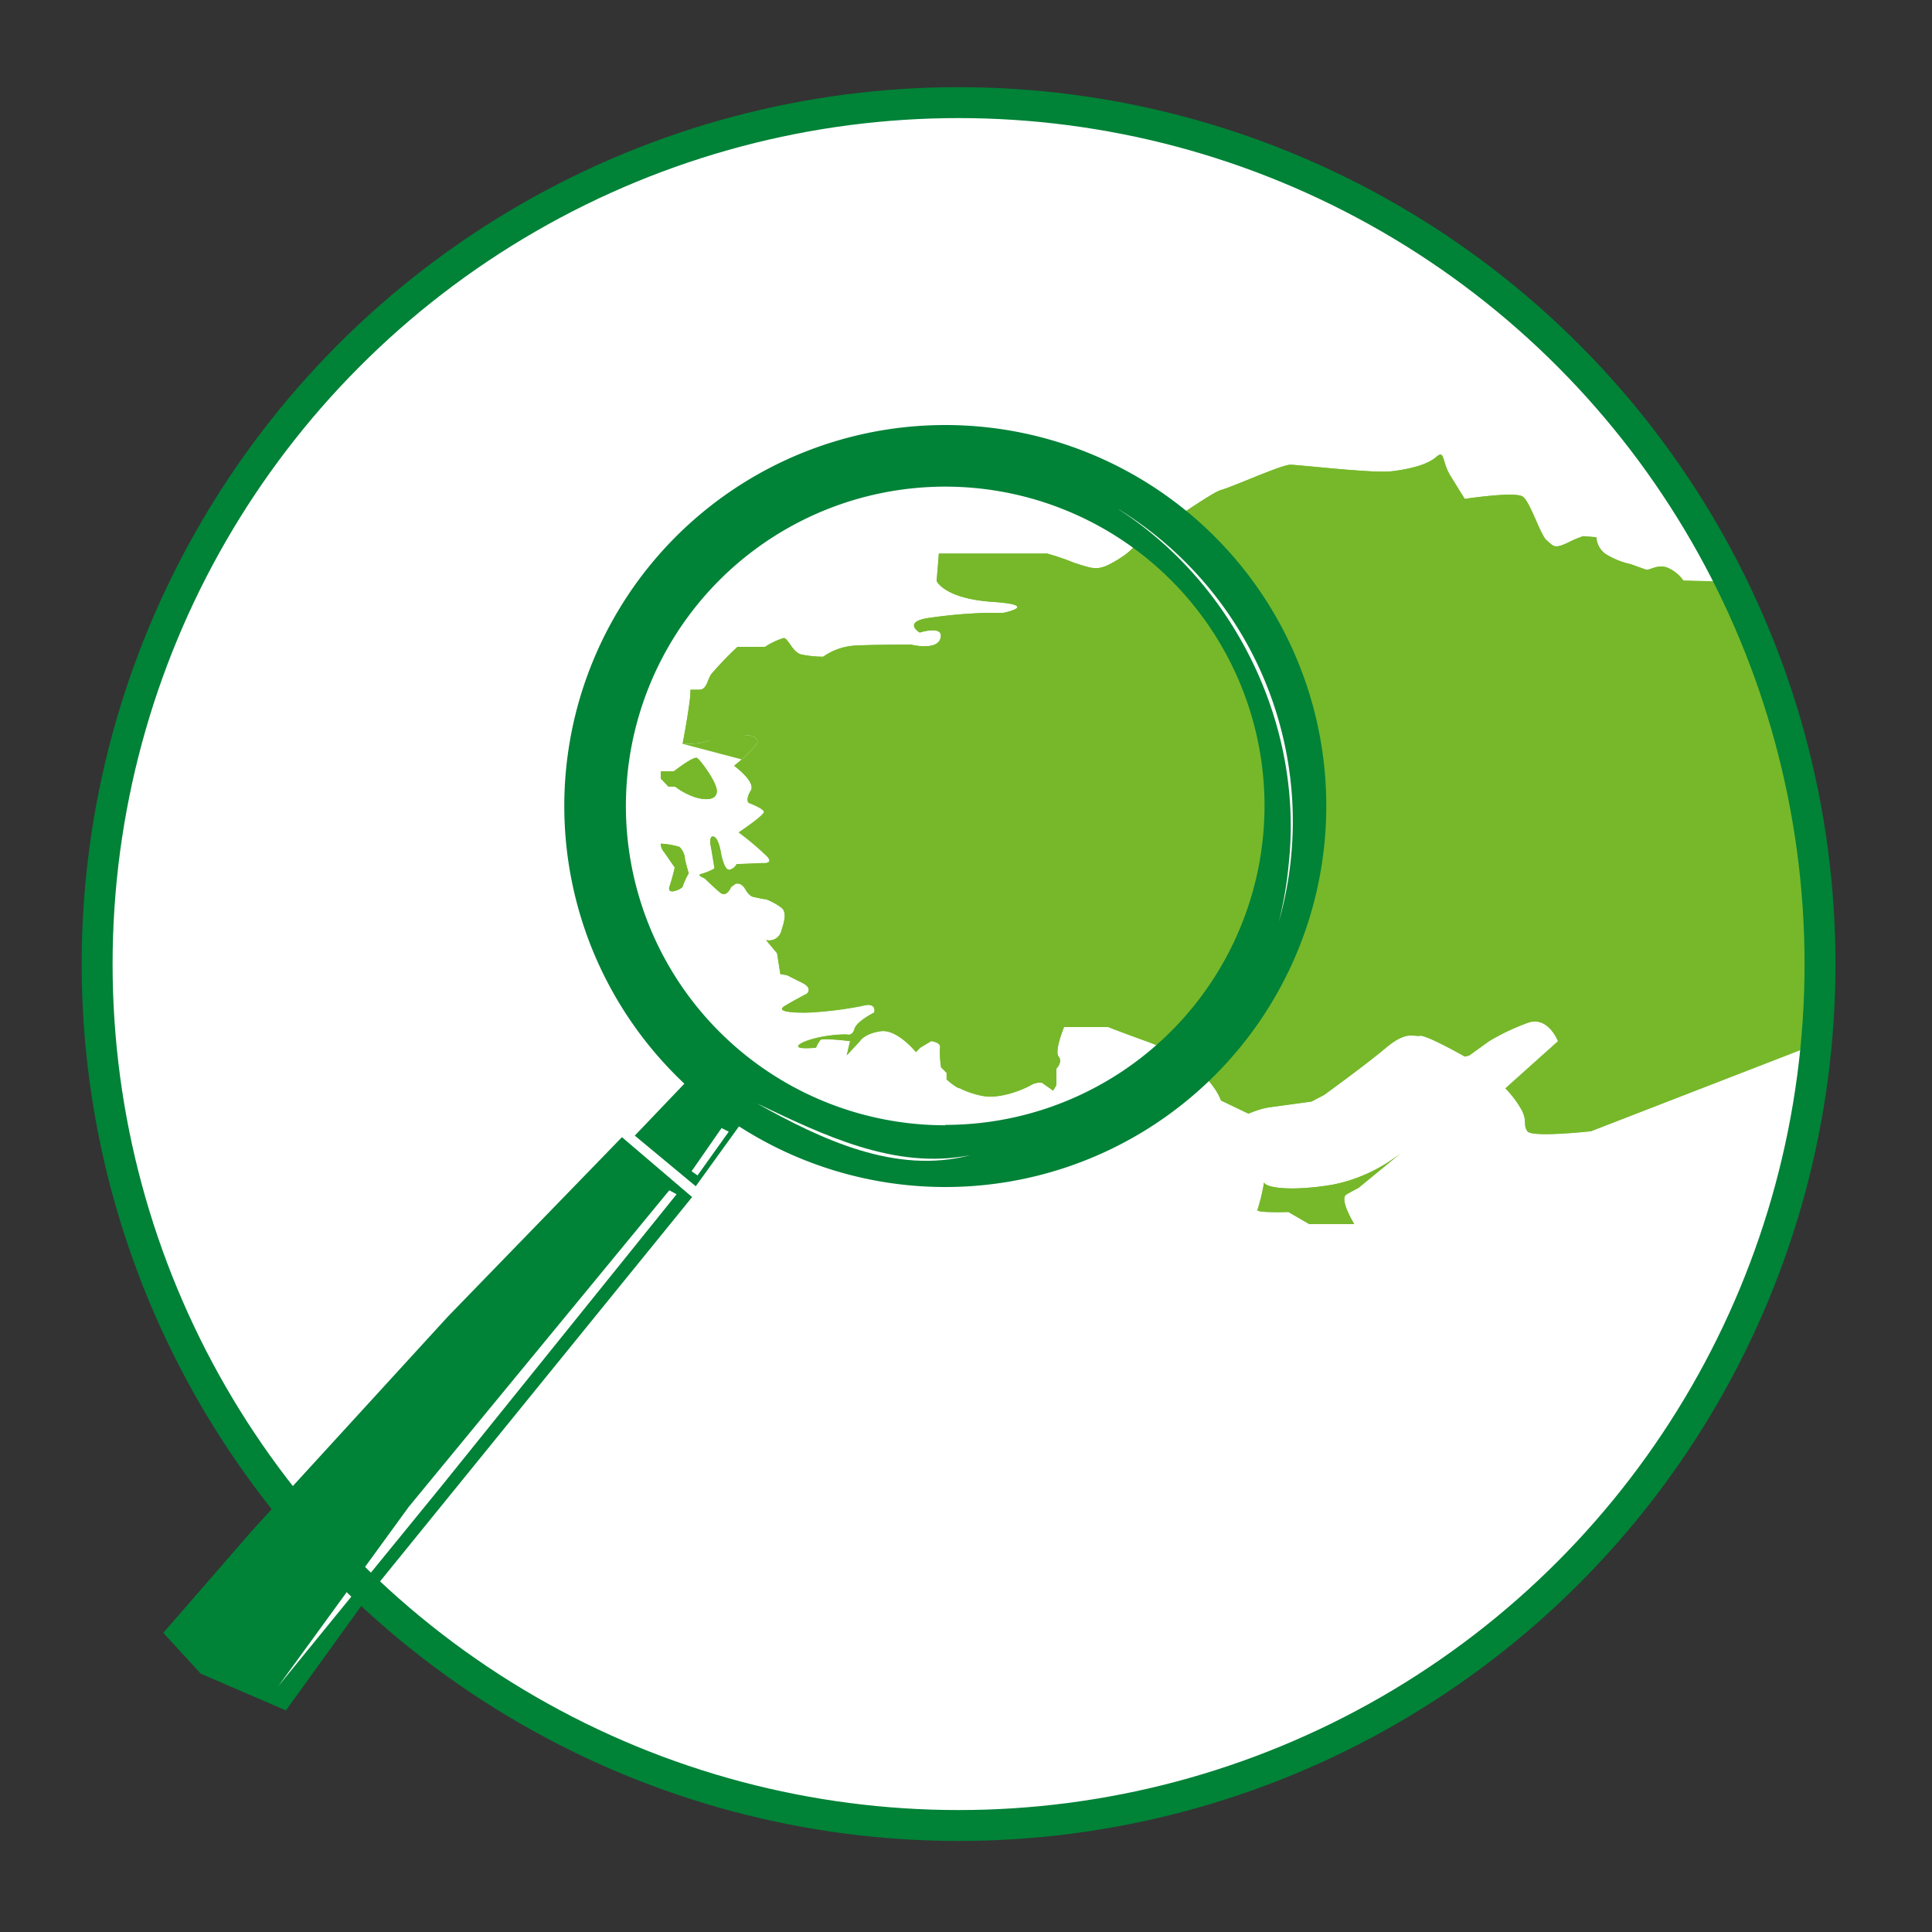
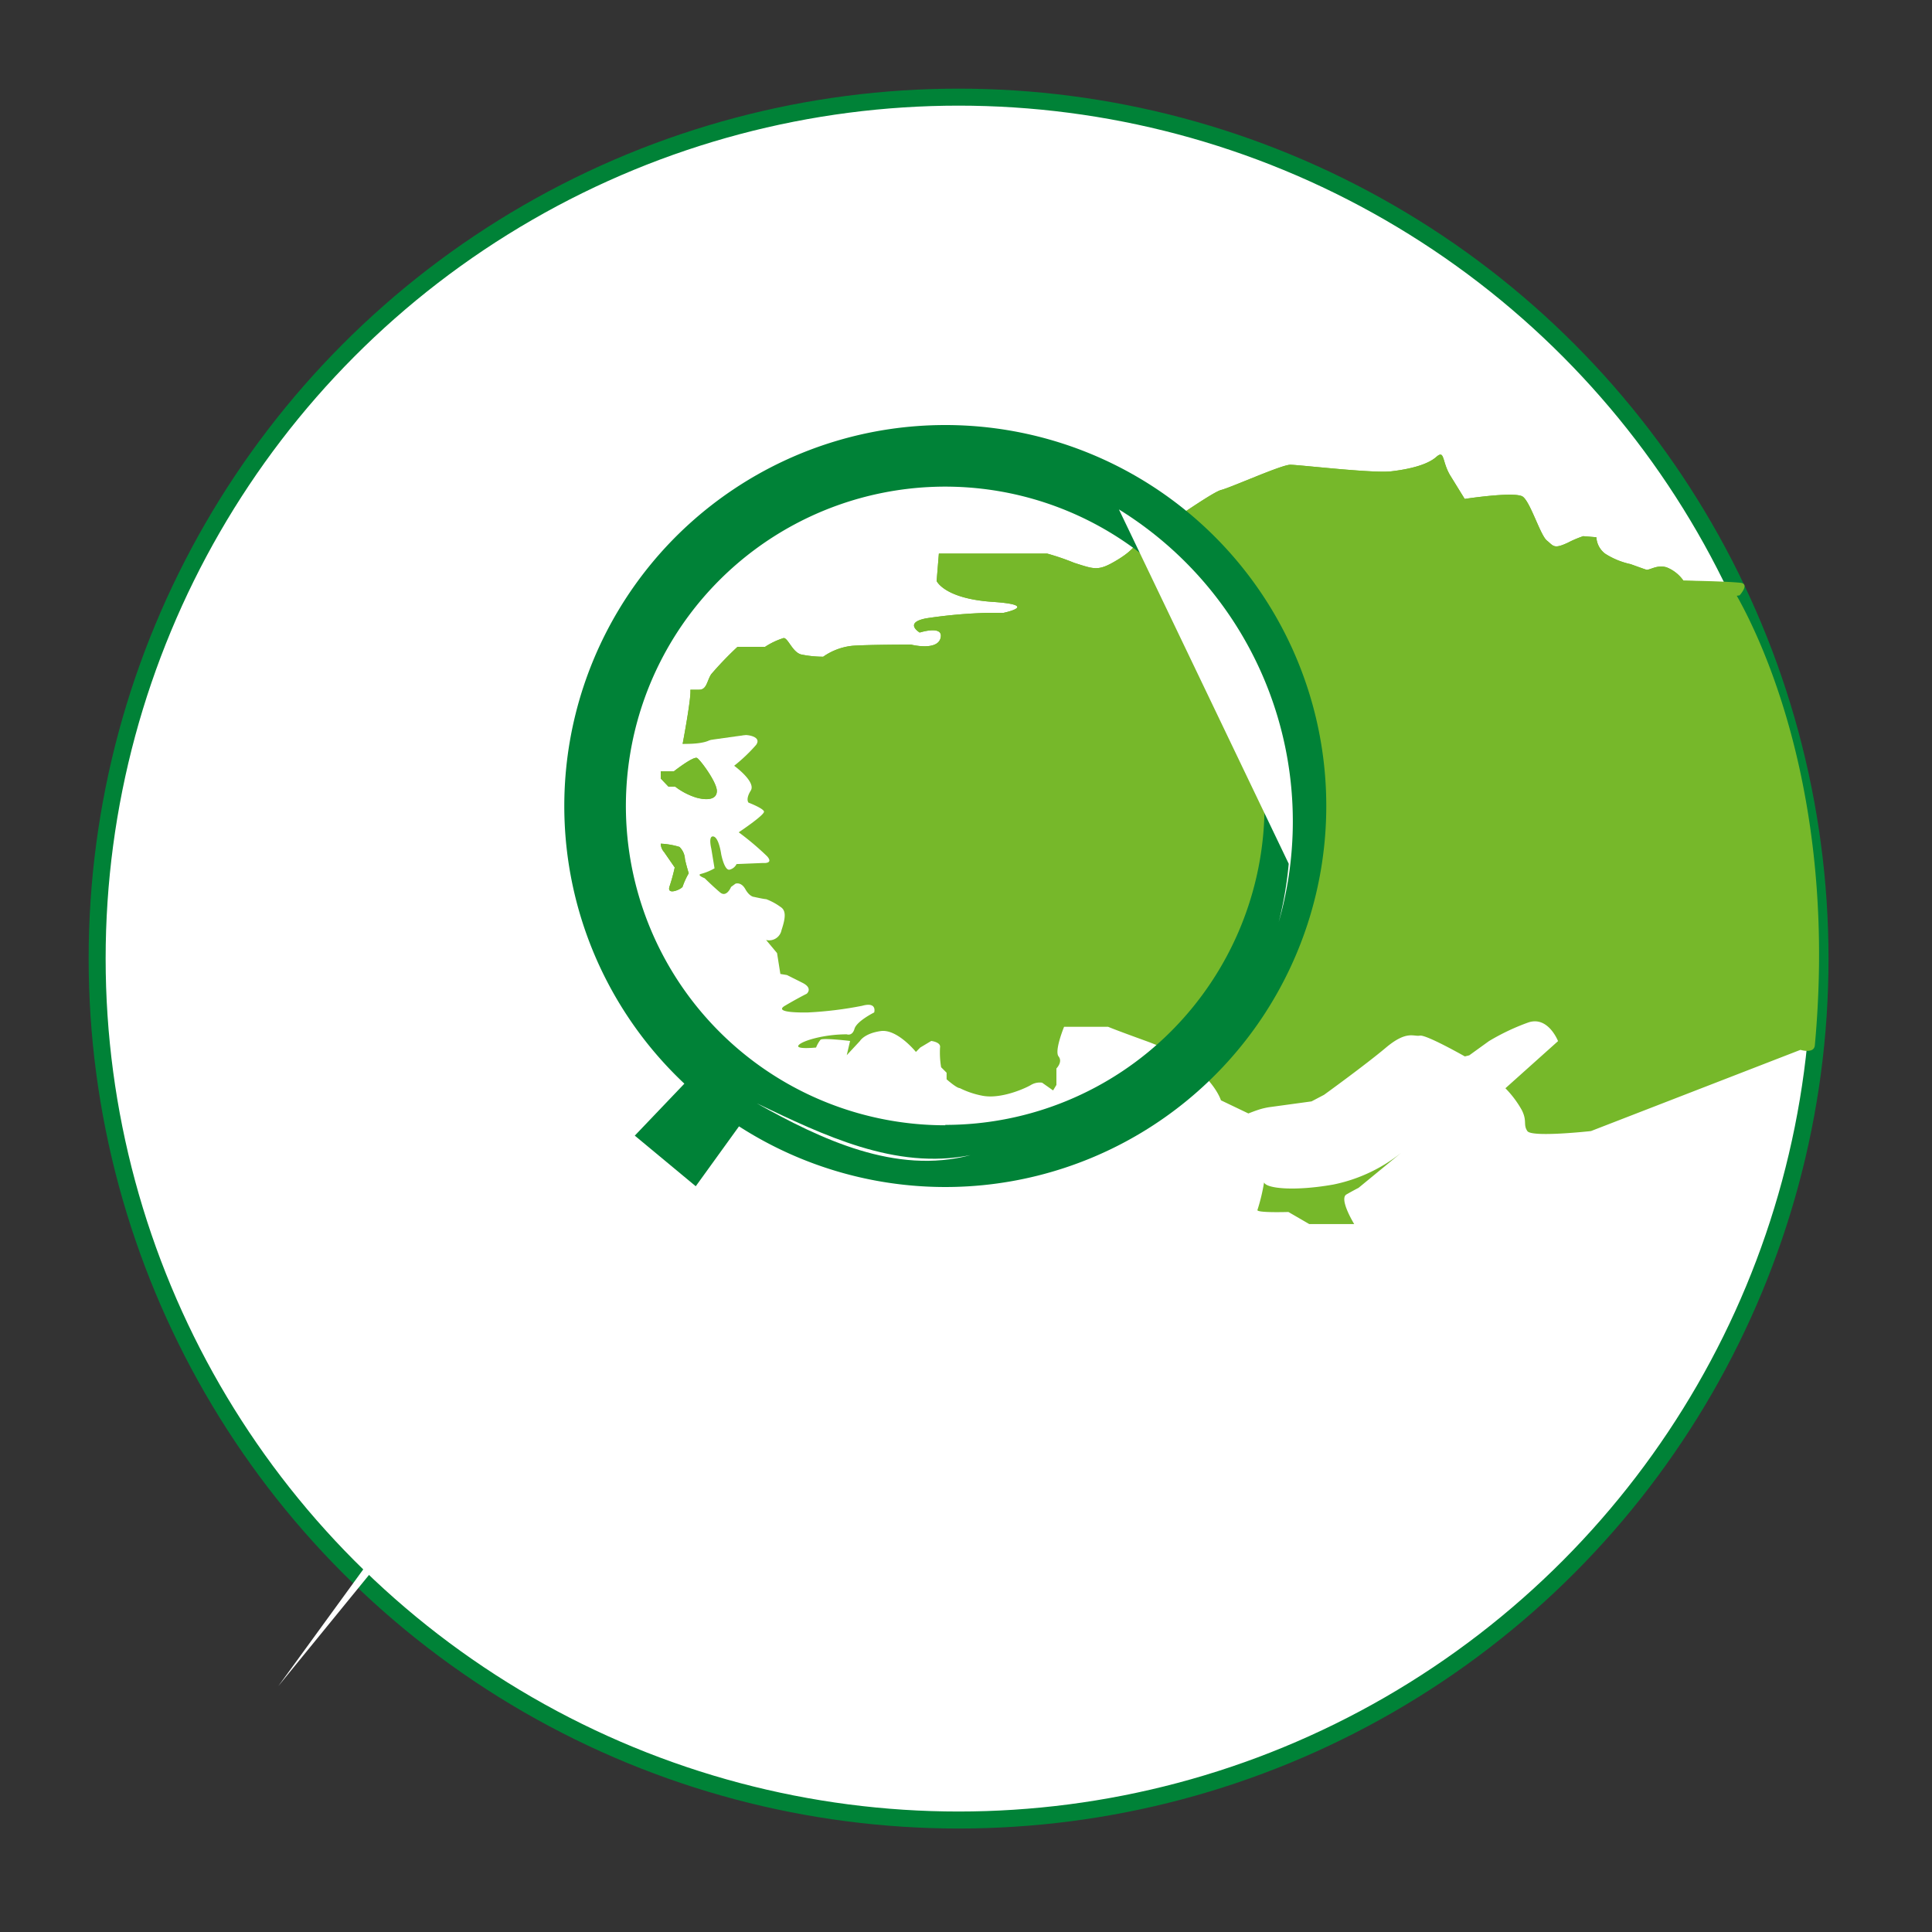
<svg xmlns="http://www.w3.org/2000/svg" viewBox="0 0 250 250">
  <rect x="0" y="0" width="250" height="250" fill="#333333" stroke="none" />
  <defs>
    <style>.cls-1{isolation:isolate;}.cls-2,.cls-6{fill:#fff;}.cls-2,.cls-7{stroke:#008237;stroke-miterlimit:10;}.cls-2{stroke-width:2.2px;}.cls-3{fill:#76b82a;}.cls-4{mix-blend-mode:multiply;}.cls-5{fill:#008237;}.cls-7{fill:none;stroke-width:4px;}</style>
  </defs>
  <g class="cls-1">
    <g id="KREIS_WEISS" data-name="KREIS WEISS">
      <circle class="cls-2" cx="124.04" cy="124.04" r="111.47" />
    </g>
    <g id="Motiv">
-       <path class="cls-3" d="M234.67,134.88c-3,1-1.69,1-1.69,1l-27.11,10.51s-7.66.85-8.23,0,0-1.28-.71-2.7a13.25,13.25,0,0,0-2.13-2.84l6.81-6.1s-1.27-3.27-3.83-2.42a28.92,28.92,0,0,0-5.11,2.42l-2.55,1.84-.57.14s-5-2.84-5.82-2.69-1.7-.71-4.4,1.56-8,6.1-8,6.1l-1.62.85-5.19.71a8.9,8.9,0,0,0-1.85.43c-.42.14-1.13.42-1.13.42l-3.55-1.7s-1.42-4.68-9.65-7.66-4.55-1.85-4.55-1.85h-6.1s-1.28,3.12-.71,3.83-.28,1.56-.28,1.56v2.13l-.43.71-1.42-1a2.2,2.2,0,0,0-1.42.28c-.71.43-3.83,1.85-6.24,1.42a11.27,11.27,0,0,1-3-1c-.42,0-1.7-1.14-1.7-1.14v-.85l-.71-.71a11.69,11.69,0,0,1-.14-2.55c.14-.71-1.14-.85-1.14-.85l-1.42.85-.56.57s-2.42-3-4.55-2.7-2.69,1.28-2.69,1.28l-1.71,1.84.43-1.84s-3.55-.43-3.83-.15a3.83,3.83,0,0,0-.57,1s-2.7.28-2.27-.29,3.26-1.42,6.24-1.42c0,0,.71.29,1-.71s2.55-2.12,2.55-2.12.43-1.42-1.56-.86a48.5,48.5,0,0,1-7,.86s-4.69.14-3-.86,2.83-1.56,2.83-1.56.86-.71-.56-1.42l-2-1-.85-.14-.43-2.7-1.42-1.7a1.63,1.63,0,0,0,2-1.28c.57-1.7.57-2.56-.14-3a7.81,7.81,0,0,0-1.85-1c-.28,0-1.56-.29-1.56-.29s-.57,0-1.13-1-1.28-.71-1.28-.71l-.57.42s-.57,1.42-1.42.71-2-1.84-2-1.84-1.13-.43-.42-.57a7.21,7.21,0,0,0,1.7-.71l-.42-2.55s-.43-1.71.28-1.57,1,2.28,1,2.28.43,2.27,1.14,2a1.36,1.36,0,0,0,.85-.71l3.41-.14s1.42.14.56-.85a36.11,36.11,0,0,0-3.69-3.12s3.41-2.27,3.27-2.7-2-1.14-2-1.14-.42-.42.29-1.56S95,99.09,95,99.09a21.29,21.29,0,0,0,2.84-2.7c.71-1-.85-1.28-1.42-1.28s-3.4-.42-4.25.43-3.84.71-3.84.71" />
      <path class="cls-3" d="M88.34,96.25s1.14-6,1-7h1.13c1,0,1-1.13,1.56-2a44.4,44.4,0,0,1,3.41-3.55H99a9.56,9.56,0,0,1,2.41-1.14c.57,0,1.14,1.85,2.27,2.13a14.3,14.3,0,0,0,2.84.29,8,8,0,0,1,3.83-1.42c2.13-.15,7.53-.15,7.53-.15s3.4.86,3.83-.85-2.7-.71-2.7-.71-2.13-1.27.85-1.84a64.74,64.74,0,0,1,8-.71h2s4.83-1-1.42-1.42-7.24-2.7-7.24-2.7l.29-3.55h14A31.47,31.47,0,0,1,139,72.83c2.69.85,3.12,1.13,5.67-.43s2.13-2.27,3.7-3,8.37-5.68,9.65-6,7.8-3.26,8.94-3.26,10.65,1.13,13.06.85,4.68-.85,5.82-1.85.71.57,1.84,2.42l1.85,3s6.53-1,7.52-.29,2.27,5,3.12,5.68.86,1.14,2.7.28a14.29,14.29,0,0,1,2-.85l1.7.14a2.86,2.86,0,0,0,1.14,2.13A10,10,0,0,0,211,73s1.56.57,2,.71,1.42-.71,2.7-.28a4.81,4.81,0,0,1,2.13,1.7s5.12.06,7.38.28c1.27.13-.11,1.63-.11,1.63" />
      <path class="cls-3" d="M234.84,135.26c-.1,1.15-1.86.59-1.86.59l-27.11,10.51s-7.66.85-8.23,0,0-1.28-.71-2.7a13.25,13.25,0,0,0-2.13-2.84l6.81-6.1s-1.27-3.27-3.83-2.42a28.92,28.92,0,0,0-5.11,2.42l-2.55,1.84-.57.14s-5-2.84-5.82-2.69-1.7-.71-4.4,1.56-8,6.1-8,6.1l-1.62.85-5.19.71a8.9,8.9,0,0,0-1.85.43c-.42.14-1.13.42-1.13.42l-3.55-1.7s-1.42-4.68-9.65-7.66-4.55-1.85-4.55-1.85h-6.1s-1.28,3.12-.71,3.83-.28,1.56-.28,1.56v2.13l-.43.71-1.42-1a2.2,2.2,0,0,0-1.42.28c-.71.43-3.83,1.85-6.24,1.42a11.27,11.27,0,0,1-3-1c-.42,0-1.7-1.14-1.7-1.14v-.85l-.71-.71a11.69,11.69,0,0,1-.14-2.55c.14-.71-1.14-.85-1.14-.85l-1.42.85-.56.57s-2.42-3-4.55-2.7-2.69,1.28-2.69,1.28l-1.71,1.84.43-1.84s-3.55-.43-3.83-.15a3.83,3.83,0,0,0-.57,1s-2.7.28-2.27-.29,3.26-1.42,6.24-1.42c0,0,.71.29,1-.71s2.55-2.12,2.55-2.12.43-1.42-1.56-.86a48.5,48.5,0,0,1-7,.86s-4.69.14-3-.86,2.83-1.56,2.83-1.56.86-.71-.56-1.42l-2-1-.85-.14-.43-2.7-1.42-1.7a1.63,1.63,0,0,0,2-1.28c.57-1.7.57-2.56-.14-3a7.81,7.81,0,0,0-1.85-1c-.28,0-1.56-.29-1.56-.29s-.57,0-1.13-1-1.28-.71-1.28-.71l-.57.42s-.57,1.42-1.42.71-2-1.84-2-1.84-1.13-.43-.42-.57a7.21,7.21,0,0,0,1.7-.71l-.42-2.55s-.43-1.71.28-1.57,1,2.28,1,2.28.43,2.27,1.14,2a1.36,1.36,0,0,0,.85-.71l3.41-.14s1.42.14.56-.85a36.11,36.11,0,0,0-3.69-3.12s3.41-2.27,3.27-2.7-2-1.14-2-1.14-.42-.42.29-1.56S95,99.09,95,99.09a21.29,21.29,0,0,0,2.84-2.7c.71-1-.85-1.28-1.42-1.28s-3.4-.42-4.25.43-3.84.71-3.84.71,1.14-6,1-7h1.13c1,0,1-1.13,1.56-2a44.4,44.4,0,0,1,3.41-3.55H99a9.56,9.56,0,0,1,2.41-1.14c.57,0,1.14,1.85,2.27,2.13a14.3,14.3,0,0,0,2.84.29,8,8,0,0,1,3.83-1.42c2.13-.15,7.53-.15,7.53-.15s3.4.86,3.83-.85-2.7-.71-2.7-.71-2.13-1.27.85-1.84a64.74,64.74,0,0,1,8-.71h2s4.83-1-1.42-1.42-7.24-2.7-7.24-2.7l.29-3.55h14A31.47,31.47,0,0,1,139,72.83c2.69.85,3.12,1.13,5.67-.43s2.13-2.27,3.7-3,8.37-5.68,9.65-6,7.8-3.26,8.94-3.26,10.65,1.13,13.06.85,4.68-.85,5.82-1.85.71.57,1.84,2.42l1.85,3s6.53-1,7.52-.29,2.27,5,3.12,5.68.86,1.14,2.7.28a14.29,14.29,0,0,1,2-.85l1.7.14a2.86,2.86,0,0,0,1.14,2.13A10,10,0,0,0,211,73s1.56.57,2,.71,1.42-.71,2.7-.28a4.81,4.81,0,0,1,2.13,1.7s3.37.16,5.87.23C223.67,75.33,238.37,96.94,234.84,135.26Z" />
-       <path class="cls-3" d="M163.57,153a24.21,24.21,0,0,1-.85,3.55c-.28.42,4,.28,4,.28l2.69,1.56h5.82s-2-3.26-1-3.83,1.56-.85,1.56-.85l5.54-4.55a20.62,20.62,0,0,1-8.8,4.12c-5,.85-8.66.5-9-.28" />
      <path class="cls-3" d="M163.57,153a24.21,24.21,0,0,1-.85,3.55c-.28.42,4,.28,4,.28l2.69,1.56h5.82s-2-3.26-1-3.83,1.56-.85,1.56-.85l5.54-4.55a20.62,20.62,0,0,1-8.8,4.12C167.55,154.16,163.86,153.81,163.57,153Z" />
      <g class="cls-4">
        <path class="cls-3" d="M85.5,99.8h1.71s2.55-2,3-1.71,2.55,3.13,2.55,4.26-1.27,1.25-2.69.85a8.75,8.75,0,0,1-2.7-1.41H86.5l-1-1.05Z" />
        <path class="cls-3" d="M85.5,99.8h1.71s2.55-2,3-1.71,2.55,3.13,2.55,4.26-1.27,1.25-2.69.85a8.75,8.75,0,0,1-2.7-1.41H86.5l-1-1.05Z" />
      </g>
      <g class="cls-4">
        <path class="cls-3" d="M85.5,109.17a9.77,9.77,0,0,1,2.42.42,2.34,2.34,0,0,1,.71,1.56c.14.71.49,1.85.49,1.85a9.91,9.91,0,0,0-.78,1.7c0,.29-2.13,1.28-1.7,0a23.48,23.48,0,0,0,.67-2.45l-1.38-2a1.67,1.67,0,0,1-.43-1.13" />
        <path class="cls-3" d="M85.5,109.17a9.77,9.77,0,0,1,2.42.42,2.34,2.34,0,0,1,.71,1.56c.14.71.49,1.85.49,1.85a9.91,9.91,0,0,0-.78,1.7c0,.29-2.13,1.28-1.7,0a23.48,23.48,0,0,0,.67-2.45l-1.38-2A1.67,1.67,0,0,1,85.5,109.17Z" />
      </g>
-       <polygon class="cls-5" points="32.62 198.06 57.95 170.37 80.48 147.15 89.56 154.9 47.96 206.13 37 221.33 25.98 216.58 21.13 211.29 32.62 198.06" />
      <polygon class="cls-5" points="82.14 146.95 88.63 140.15 96.08 145.12 90.03 153.5 82.14 146.95" />
      <polygon class="cls-6" points="86.61 154.02 52.88 195 36.01 218.19 57.12 192.31 87.55 154.54 86.61 154.02" />
-       <polygon class="cls-6" points="93.37 145.97 89.49 151.56 90.26 152.1 94.3 146.44 93.37 145.97" />
      <path class="cls-5" d="M122.32,55a49.3,49.3,0,1,0,49.3,49.29A49.29,49.29,0,0,0,122.32,55Zm0,90.61a41.32,41.32,0,1,1,41.31-41.32A41.32,41.32,0,0,1,122.32,145.56Z" />
-       <path class="cls-6" d="M144.79,65.92a47.46,47.46,0,0,1,20.68,53.39,48.31,48.31,0,0,0,1.29-7.54c1.93-17.85-6.93-36.11-22-45.85Z" />
+       <path class="cls-6" d="M144.79,65.92a47.46,47.46,0,0,1,20.68,53.39,48.31,48.31,0,0,0,1.29-7.54Z" />
      <path class="cls-6" d="M97.92,142.77c8.58,4.09,17.92,8.67,27.67,6.7-9.69,2.58-19.37-2.06-27.67-6.7Z" />
    </g>
    <g id="KREIS_RAHMEN" data-name="KREIS RAHMEN">
-       <circle class="cls-7" cx="124.04" cy="124.75" r="111.47" />
-     </g>
+       </g>
  </g>
</svg>